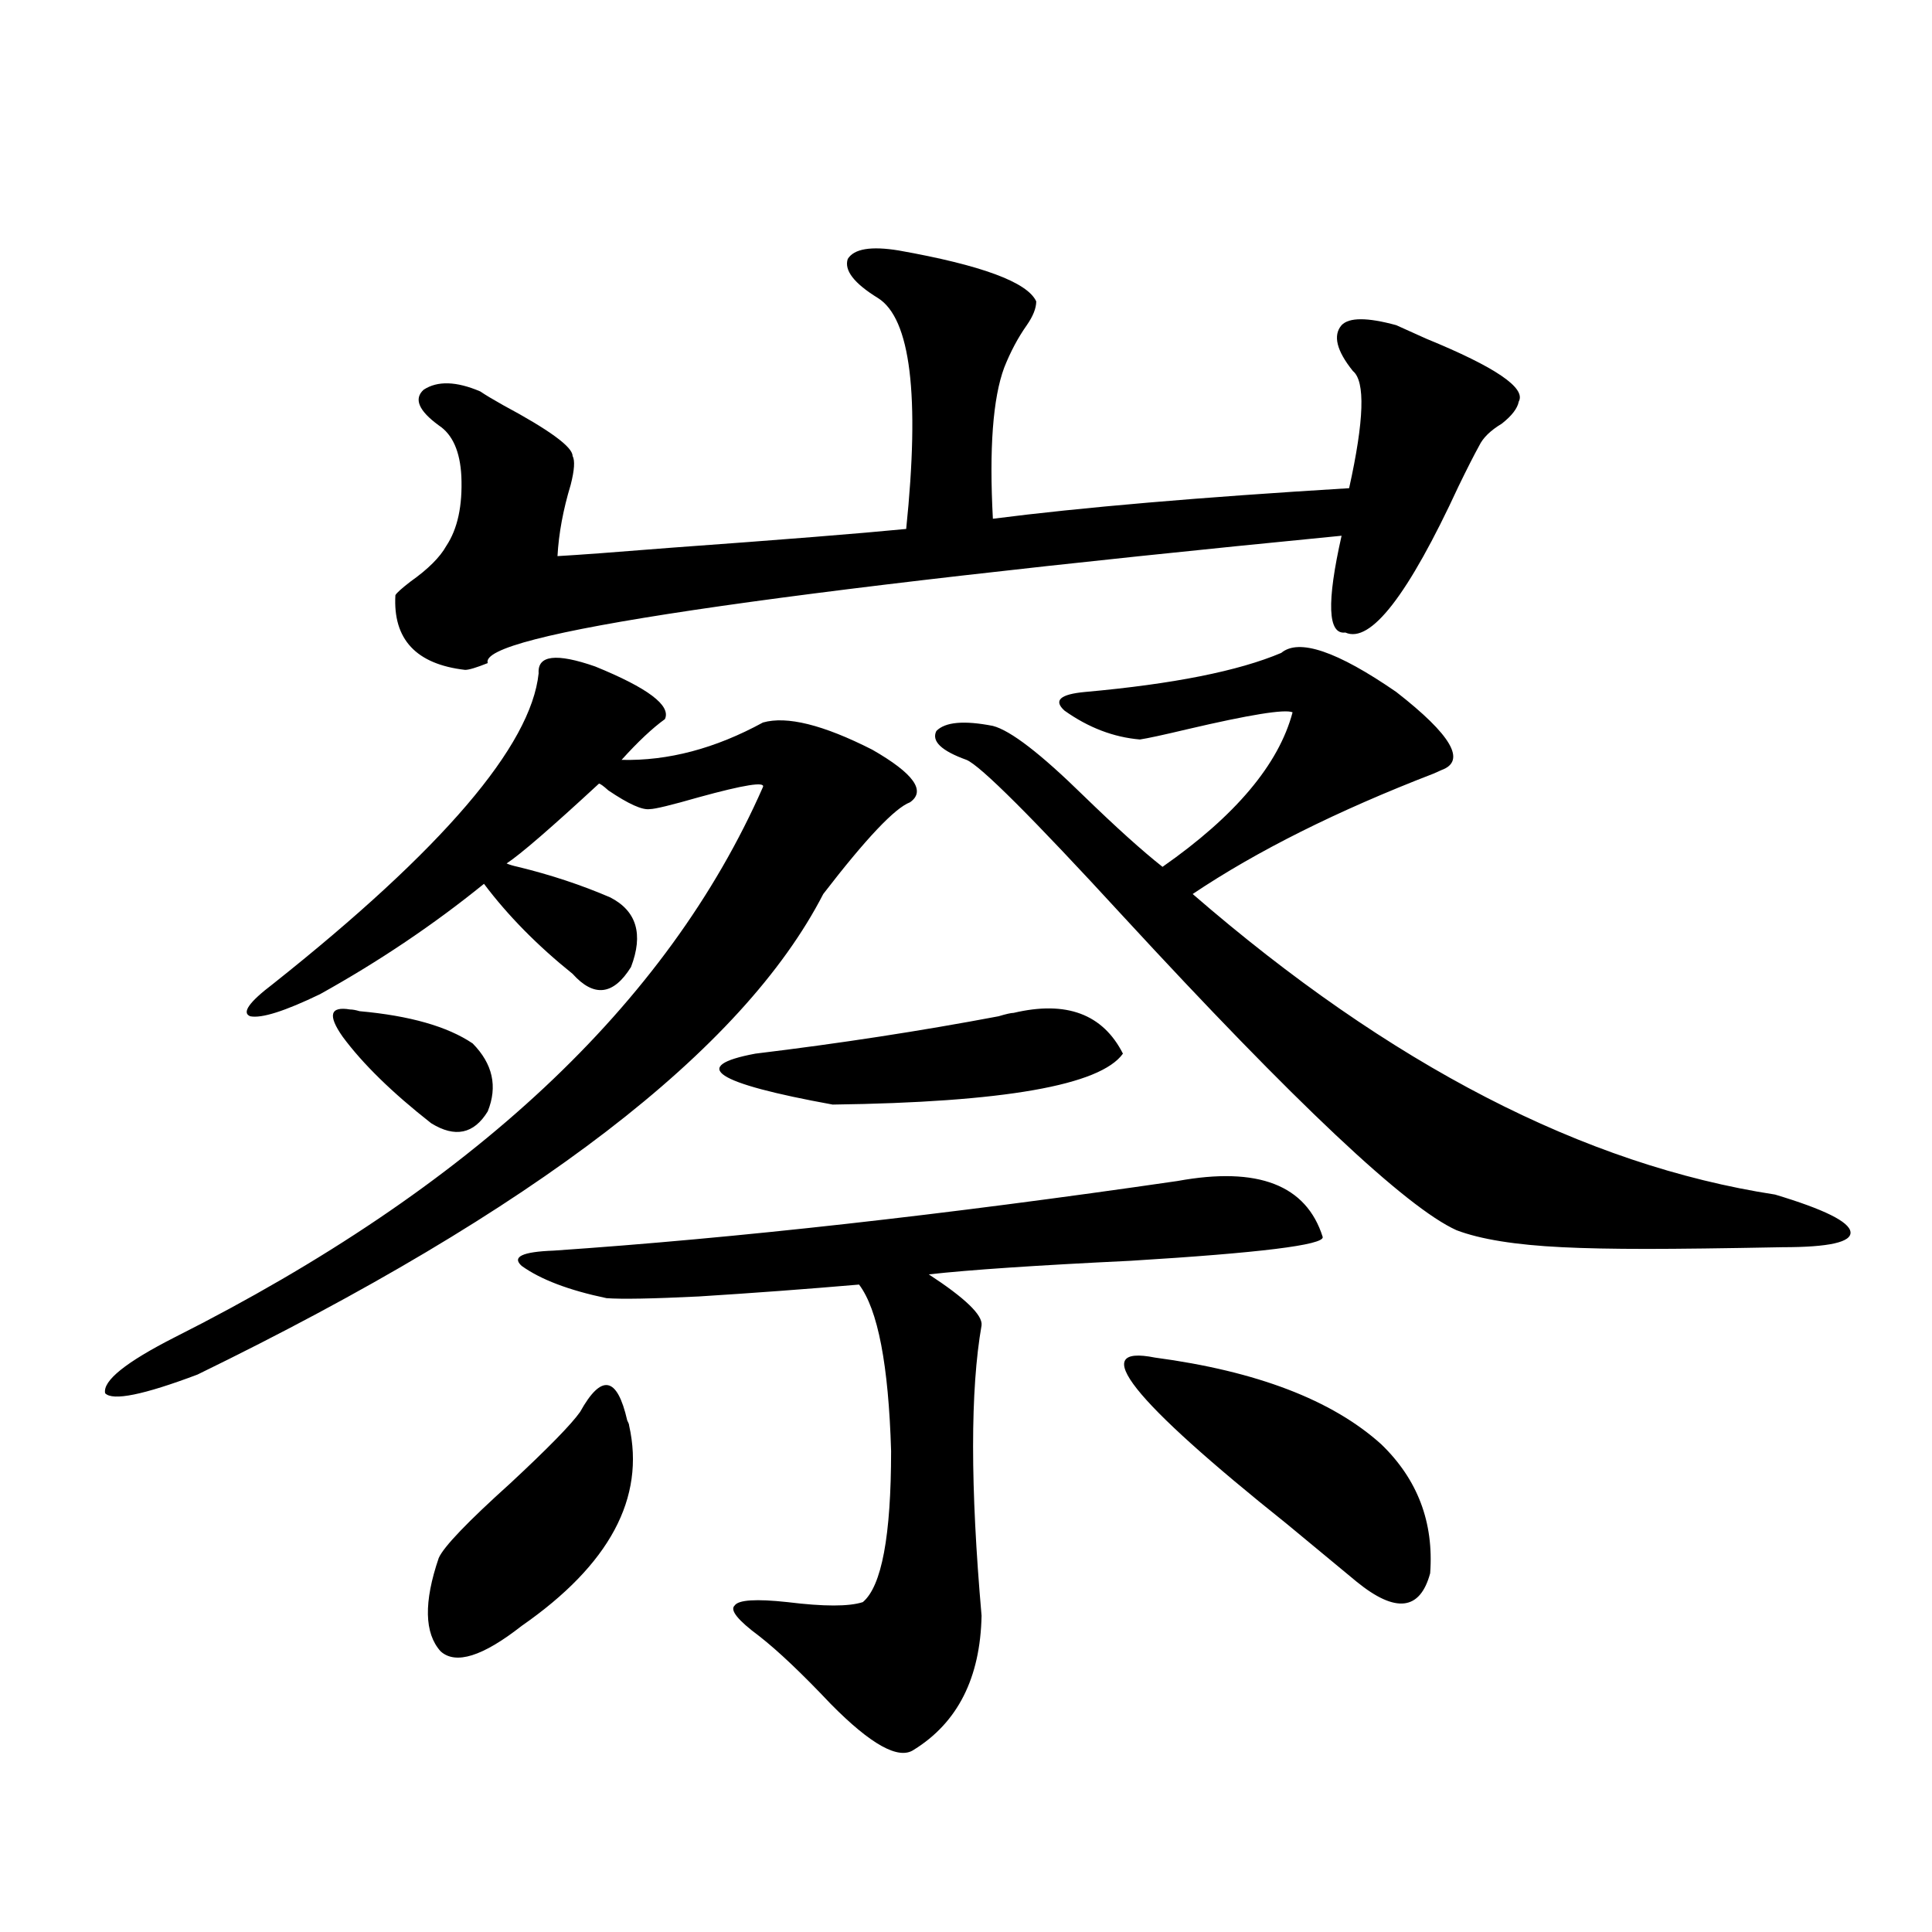
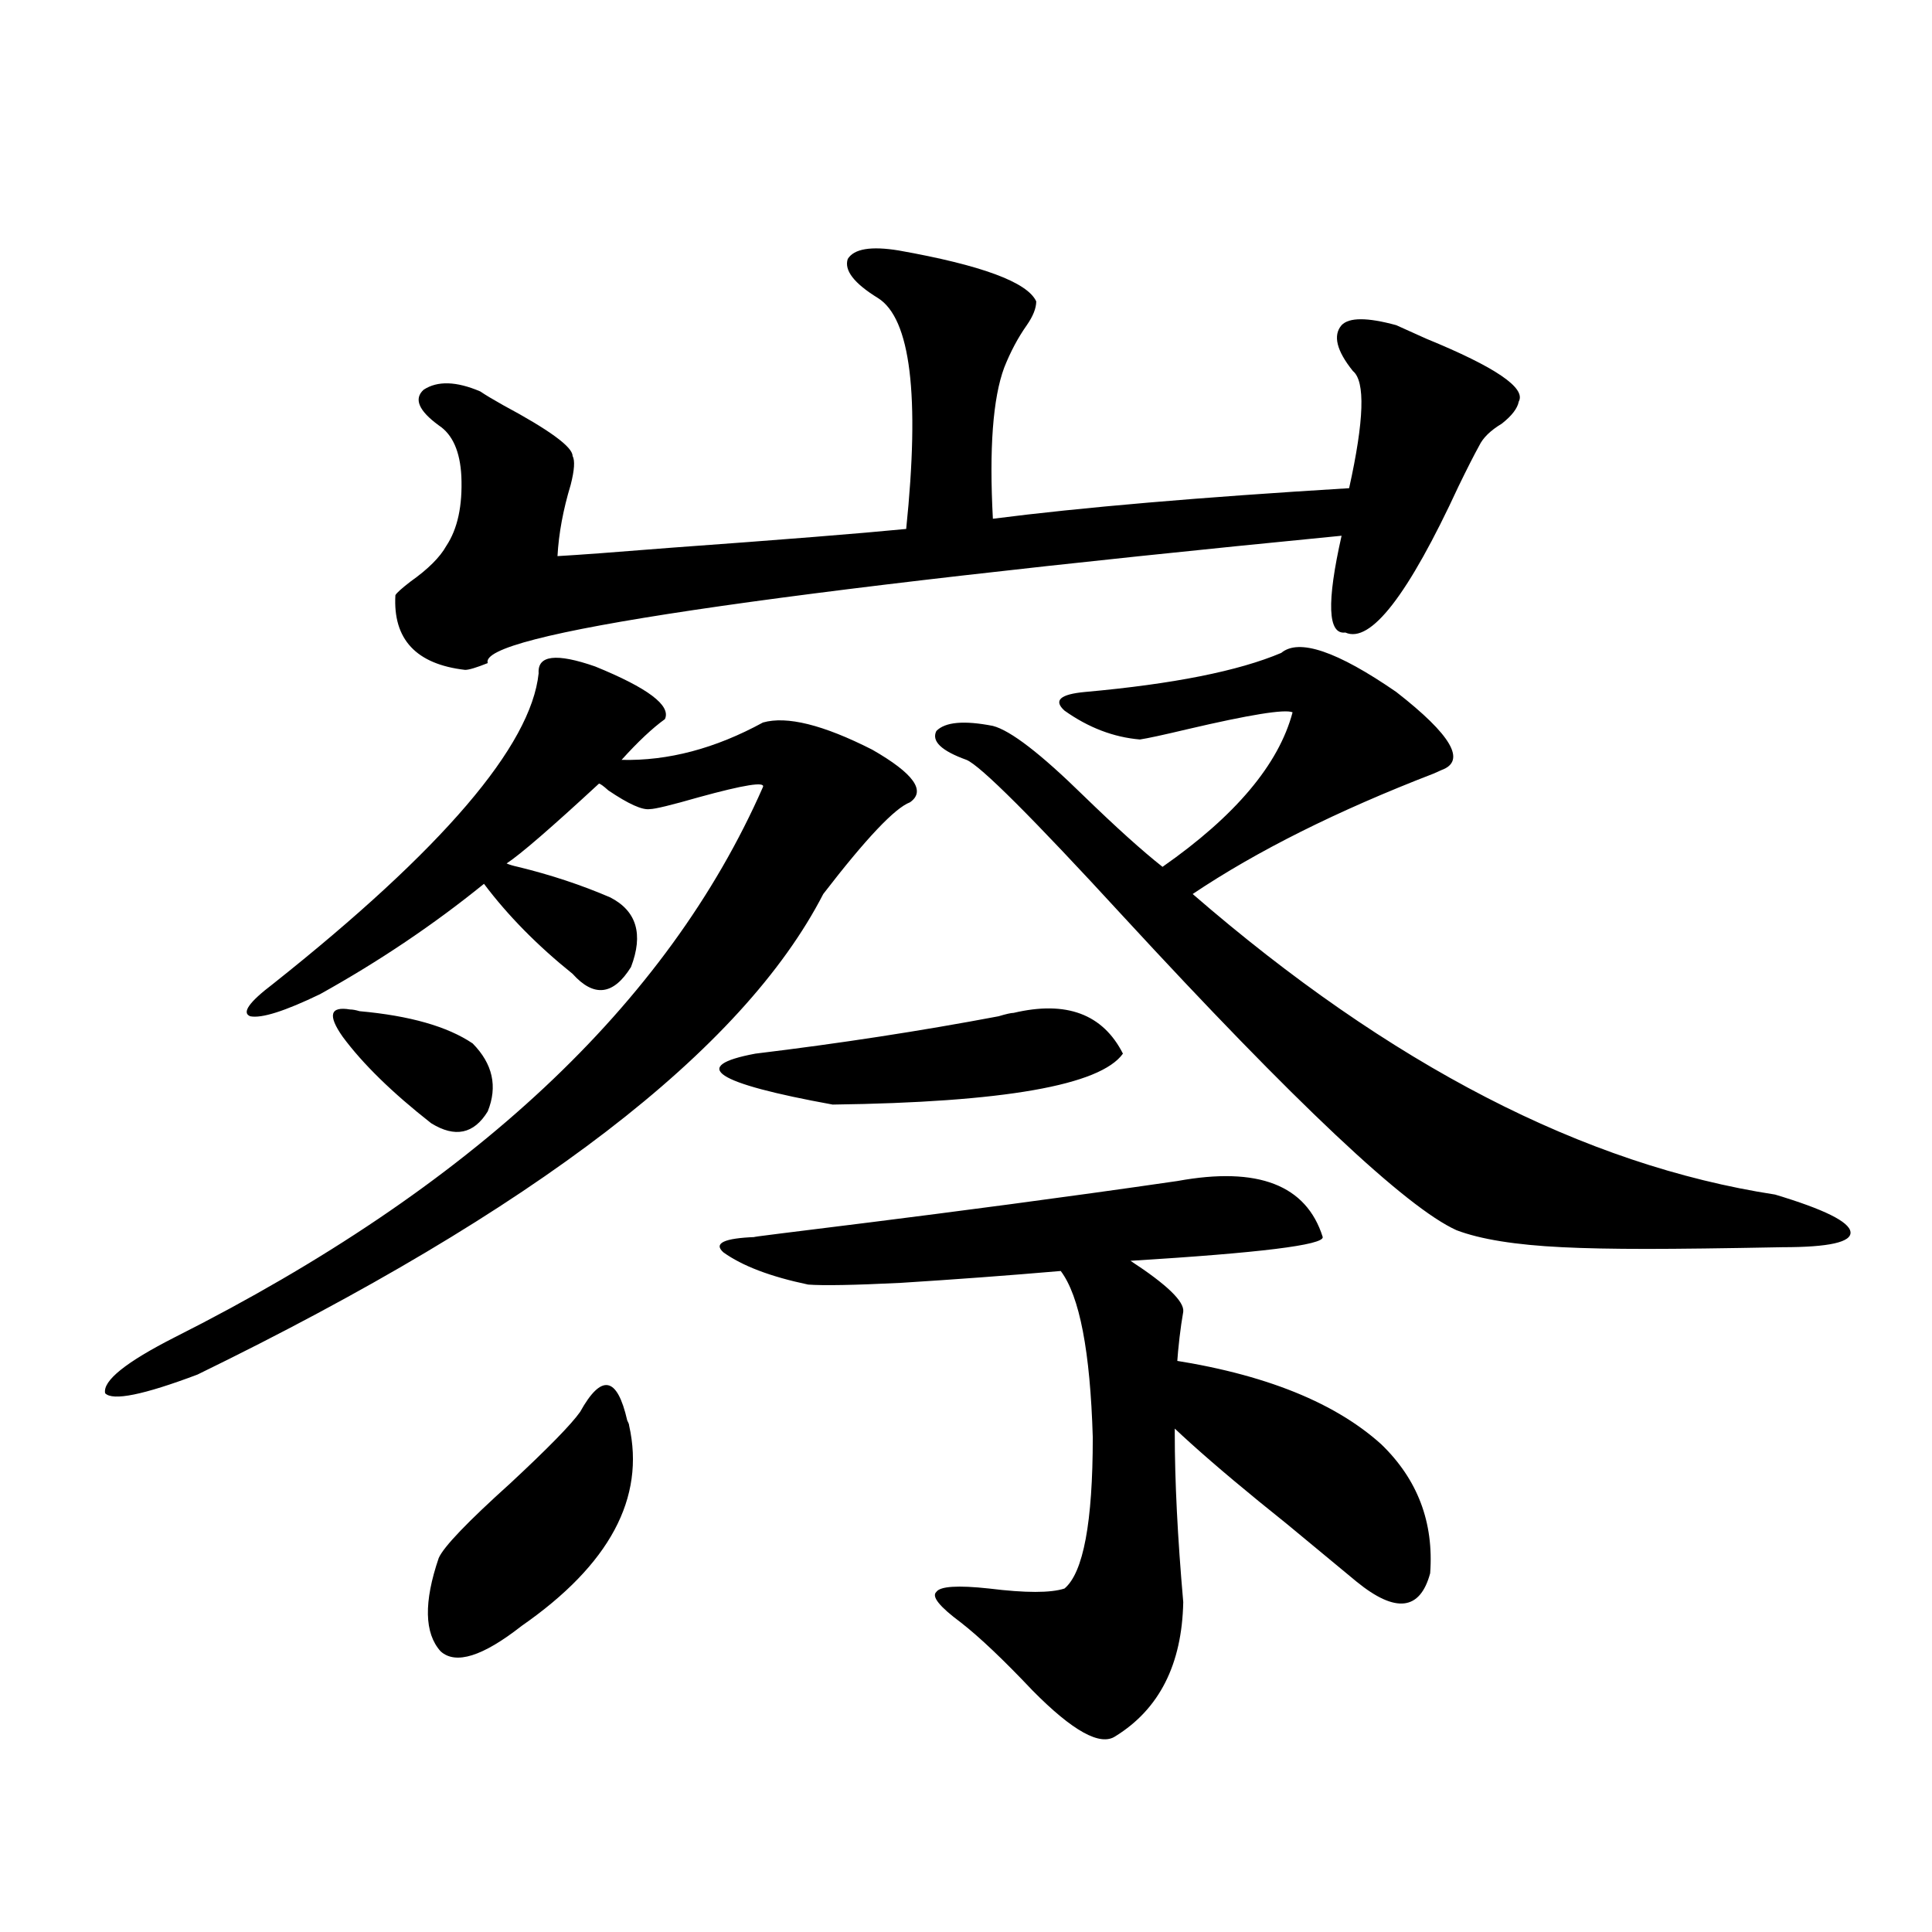
<svg xmlns="http://www.w3.org/2000/svg" version="1.1" id="图层_1" x="0px" y="0px" width="1000px" height="1000px" viewBox="0 0 1000 1000" enable-background="new 0 0 1000 1000" xml:space="preserve">
-   <path d="M278.798,348.484c-0.655-9.365,9.101-10.547,29.268-3.516c27.316,11.138,39.344,20.215,36.097,27.246  c-6.509,4.697-13.993,11.729-22.438,21.094c24.055,0.591,48.444-5.85,73.169-19.336c12.348-3.516,31.219,1.182,56.584,14.063  c21.463,12.305,27.957,21.396,19.512,27.246c-7.805,2.939-22.773,18.76-44.877,47.461c-41.63,80.859-149.6,163.779-323.895,248.73  c-27.972,10.547-43.901,13.774-47.804,9.668c-1.311-6.44,10.731-16.108,36.097-29.004  c153.487-77.344,254.948-172.266,304.383-284.766c1.296-2.925-9.756-1.167-33.17,5.273c-14.313,4.106-22.773,6.152-25.365,6.152  c-3.902,0.591-11.066-2.637-21.463-9.668c-2.606-2.334-4.237-3.516-4.878-3.516c-24.725,22.852-40.654,36.626-47.804,41.309  c1.296,0.591,3.247,1.182,5.854,1.758c16.905,4.106,32.835,9.38,47.804,15.82c13.658,7.031,17.226,19.048,10.731,36.035  c-9.115,14.653-19.191,15.82-30.243,3.516c-18.216-14.639-33.505-30.171-45.853-46.582c-26.021,21.094-54.313,40.142-84.876,57.129  c-18.216,8.789-30.243,12.607-36.097,11.426c-4.558-1.758-0.655-7.319,11.707-16.699  C229.043,439.603,274.896,385.989,278.798,348.484z M181.239,522.508c1.296,0,2.927,0.303,4.878,0.879  c26.006,2.349,45.518,7.91,58.535,16.699c10.396,10.547,13.003,22.275,7.805,35.156c-7.164,11.729-16.92,13.774-29.268,6.152  c-20.167-15.82-35.456-30.762-45.853-44.824C169.532,525.447,170.828,520.75,181.239,522.508z M465.135,129.637  c42.926,7.622,66.66,16.411,71.218,26.367c0,3.516-1.631,7.622-4.878,12.305c-4.558,6.455-8.46,13.774-11.707,21.973  c-5.854,15.82-7.805,41.899-5.854,78.223c45.518-5.85,106.979-11.123,184.386-15.82c7.805-35.156,8.445-55.371,1.951-60.645  c-8.46-10.547-10.411-18.457-5.854-23.73c3.902-4.092,13.323-4.092,28.292,0c3.902,1.758,9.101,4.106,15.609,7.031  c35.762,14.653,51.706,25.488,47.804,32.52c-0.655,3.516-3.582,7.334-8.78,11.426c-5.854,3.516-9.756,7.334-11.707,11.426  c-2.606,4.697-6.188,11.729-10.731,21.094c-26.021,56.25-45.532,81.45-58.535,75.586c-9.115,1.182-9.756-15.518-1.951-50.098  c-299.84,29.307-447.153,51.279-441.94,65.918c-5.854,2.349-9.756,3.516-11.707,3.516c-25.365-2.925-37.407-15.82-36.097-38.672  c0.641-1.167,3.247-3.516,7.805-7.031c9.101-6.44,15.274-12.593,18.536-18.457c5.854-8.789,8.445-20.791,7.805-36.035  c-0.655-12.881-4.558-21.67-11.707-26.367c-10.411-7.607-13.018-13.76-7.805-18.457c7.149-4.683,16.905-4.395,29.268,0.879  c2.592,1.758,6.494,4.106,11.707,7.031c24.055,12.896,36.097,21.685,36.097,26.367c1.296,2.349,0.976,7.334-0.976,14.941  c-3.902,12.896-6.188,25.2-6.829,36.914c10.396-0.576,30.243-2.046,59.511-4.395c56.584-4.092,96.903-7.319,120.973-9.668  c7.149-69.131,2.271-108.984-14.634-119.531c-12.362-7.607-17.561-14.351-15.609-20.215  C442.041,128.758,450.821,127.303,465.135,129.637z M300.261,730.809c11.052-19.912,19.177-18.457,24.39,4.395  c0.641,1.182,0.976,2.061,0.976,2.637c8.445,37.505-10.091,72.07-55.608,103.711c-20.167,15.82-34.146,20.215-41.95,13.184  c-8.46-9.379-8.78-25.488-0.976-48.34c2.592-5.85,14.954-18.745,37.072-38.672C283.676,749.568,295.703,737.264,300.261,730.809z   M609.521,611.277c41.615-7.607,66.66,2.061,75.12,29.004c0.641,4.106-32.529,8.213-99.51,12.305  c-48.779,2.349-83.58,4.697-104.388,7.031c18.856,12.305,27.957,21.094,27.316,26.367c-5.854,33.398-5.854,83.496,0,150.293  c-0.655,32.218-12.362,55.371-35.121,69.434c-7.805,5.273-22.118-2.637-42.926-23.73c-14.969-15.82-27.316-27.548-37.072-35.156  c-11.066-8.212-15.289-13.485-12.683-15.82c1.951-2.925,11.052-3.516,27.316-1.758c18.856,2.335,31.859,2.335,39.023,0  c9.756-8.198,14.634-34.277,14.634-78.223c-1.311-44.521-6.829-73.237-16.585-86.133c-27.316,2.349-54.968,4.395-82.925,6.152  c-24.069,1.182-39.999,1.47-47.804,0.879c-19.512-4.092-34.146-9.668-43.901-16.699c-5.213-4.683,0.32-7.319,16.585-7.91  C380.899,640.872,488.549,628.855,609.521,611.277z M524.646,524.266c27.316-6.44,46.173,0.591,56.584,21.094  c-11.707,16.411-61.797,25.2-150.24,26.367c-61.142-11.123-74.479-19.912-39.999-26.367c43.566-5.273,85.517-11.714,125.851-19.336  C520.743,524.856,523.335,524.266,524.646,524.266z M663.179,337.938c9.101-7.607,28.933-0.879,59.511,20.215  c28.612,22.275,36.417,35.747,23.414,40.43l-3.902,1.758c-50.09,19.336-91.705,40.142-124.875,62.402  c102.102,88.481,202.587,140.337,301.456,155.566c25.365,7.622,38.368,14.063,39.023,19.336c0.641,5.273-11.066,7.91-35.121,7.91  c-30.578,0.591-53.992,0.879-70.242,0.879c-17.561,0-32.194-0.288-43.901-0.879c-24.069-1.167-42.285-4.092-54.633-8.789  c-26.021-11.714-83.58-65.918-172.679-162.598c-46.828-50.977-73.824-77.92-80.974-80.859c-13.018-4.683-18.216-9.668-15.609-14.941  c4.543-4.683,14.299-5.562,29.268-2.637c9.101,2.349,24.71,14.365,46.828,36.035c16.905,16.411,30.563,28.716,40.975,36.914  c37.713-26.367,60.151-53.022,67.315-79.98c-3.902-1.758-22.118,1.182-54.633,8.789c-12.362,2.939-20.487,4.697-24.39,5.273  c-13.658-1.167-26.676-6.152-39.023-14.941c-5.854-5.273-2.286-8.486,10.731-9.668C607.235,354.061,641.061,347.317,663.179,337.938  z M597.814,702.684c52.682,7.031,91.705,21.973,117.07,44.824c18.856,18.169,27.316,40.43,25.365,66.797  c-5.213,19.336-17.896,20.792-38.048,4.395c-7.805-6.44-19.847-16.396-36.097-29.883  C585.452,724.368,562.693,695.652,597.814,702.684z" />
+   <path d="M278.798,348.484c-0.655-9.365,9.101-10.547,29.268-3.516c27.316,11.138,39.344,20.215,36.097,27.246  c-6.509,4.697-13.993,11.729-22.438,21.094c24.055,0.591,48.444-5.85,73.169-19.336c12.348-3.516,31.219,1.182,56.584,14.063  c21.463,12.305,27.957,21.396,19.512,27.246c-7.805,2.939-22.773,18.76-44.877,47.461c-41.63,80.859-149.6,163.779-323.895,248.73  c-27.972,10.547-43.901,13.774-47.804,9.668c-1.311-6.44,10.731-16.108,36.097-29.004  c153.487-77.344,254.948-172.266,304.383-284.766c1.296-2.925-9.756-1.167-33.17,5.273c-14.313,4.106-22.773,6.152-25.365,6.152  c-3.902,0.591-11.066-2.637-21.463-9.668c-2.606-2.334-4.237-3.516-4.878-3.516c-24.725,22.852-40.654,36.626-47.804,41.309  c1.296,0.591,3.247,1.182,5.854,1.758c16.905,4.106,32.835,9.38,47.804,15.82c13.658,7.031,17.226,19.048,10.731,36.035  c-9.115,14.653-19.191,15.82-30.243,3.516c-18.216-14.639-33.505-30.171-45.853-46.582c-26.021,21.094-54.313,40.142-84.876,57.129  c-18.216,8.789-30.243,12.607-36.097,11.426c-4.558-1.758-0.655-7.319,11.707-16.699  C229.043,439.603,274.896,385.989,278.798,348.484z M181.239,522.508c1.296,0,2.927,0.303,4.878,0.879  c26.006,2.349,45.518,7.91,58.535,16.699c10.396,10.547,13.003,22.275,7.805,35.156c-7.164,11.729-16.92,13.774-29.268,6.152  c-20.167-15.82-35.456-30.762-45.853-44.824C169.532,525.447,170.828,520.75,181.239,522.508z M465.135,129.637  c42.926,7.622,66.66,16.411,71.218,26.367c0,3.516-1.631,7.622-4.878,12.305c-4.558,6.455-8.46,13.774-11.707,21.973  c-5.854,15.82-7.805,41.899-5.854,78.223c45.518-5.85,106.979-11.123,184.386-15.82c7.805-35.156,8.445-55.371,1.951-60.645  c-8.46-10.547-10.411-18.457-5.854-23.73c3.902-4.092,13.323-4.092,28.292,0c3.902,1.758,9.101,4.106,15.609,7.031  c35.762,14.653,51.706,25.488,47.804,32.52c-0.655,3.516-3.582,7.334-8.78,11.426c-5.854,3.516-9.756,7.334-11.707,11.426  c-2.606,4.697-6.188,11.729-10.731,21.094c-26.021,56.25-45.532,81.45-58.535,75.586c-9.115,1.182-9.756-15.518-1.951-50.098  c-299.84,29.307-447.153,51.279-441.94,65.918c-5.854,2.349-9.756,3.516-11.707,3.516c-25.365-2.925-37.407-15.82-36.097-38.672  c0.641-1.167,3.247-3.516,7.805-7.031c9.101-6.44,15.274-12.593,18.536-18.457c5.854-8.789,8.445-20.791,7.805-36.035  c-0.655-12.881-4.558-21.67-11.707-26.367c-10.411-7.607-13.018-13.76-7.805-18.457c7.149-4.683,16.905-4.395,29.268,0.879  c2.592,1.758,6.494,4.106,11.707,7.031c24.055,12.896,36.097,21.685,36.097,26.367c1.296,2.349,0.976,7.334-0.976,14.941  c-3.902,12.896-6.188,25.2-6.829,36.914c10.396-0.576,30.243-2.046,59.511-4.395c56.584-4.092,96.903-7.319,120.973-9.668  c7.149-69.131,2.271-108.984-14.634-119.531c-12.362-7.607-17.561-14.351-15.609-20.215  C442.041,128.758,450.821,127.303,465.135,129.637z M300.261,730.809c11.052-19.912,19.177-18.457,24.39,4.395  c0.641,1.182,0.976,2.061,0.976,2.637c8.445,37.505-10.091,72.07-55.608,103.711c-20.167,15.82-34.146,20.215-41.95,13.184  c-8.46-9.379-8.78-25.488-0.976-48.34c2.592-5.85,14.954-18.745,37.072-38.672C283.676,749.568,295.703,737.264,300.261,730.809z   M609.521,611.277c41.615-7.607,66.66,2.061,75.12,29.004c0.641,4.106-32.529,8.213-99.51,12.305  c18.856,12.305,27.957,21.094,27.316,26.367c-5.854,33.398-5.854,83.496,0,150.293  c-0.655,32.218-12.362,55.371-35.121,69.434c-7.805,5.273-22.118-2.637-42.926-23.73c-14.969-15.82-27.316-27.548-37.072-35.156  c-11.066-8.212-15.289-13.485-12.683-15.82c1.951-2.925,11.052-3.516,27.316-1.758c18.856,2.335,31.859,2.335,39.023,0  c9.756-8.198,14.634-34.277,14.634-78.223c-1.311-44.521-6.829-73.237-16.585-86.133c-27.316,2.349-54.968,4.395-82.925,6.152  c-24.069,1.182-39.999,1.47-47.804,0.879c-19.512-4.092-34.146-9.668-43.901-16.699c-5.213-4.683,0.32-7.319,16.585-7.91  C380.899,640.872,488.549,628.855,609.521,611.277z M524.646,524.266c27.316-6.44,46.173,0.591,56.584,21.094  c-11.707,16.411-61.797,25.2-150.24,26.367c-61.142-11.123-74.479-19.912-39.999-26.367c43.566-5.273,85.517-11.714,125.851-19.336  C520.743,524.856,523.335,524.266,524.646,524.266z M663.179,337.938c9.101-7.607,28.933-0.879,59.511,20.215  c28.612,22.275,36.417,35.747,23.414,40.43l-3.902,1.758c-50.09,19.336-91.705,40.142-124.875,62.402  c102.102,88.481,202.587,140.337,301.456,155.566c25.365,7.622,38.368,14.063,39.023,19.336c0.641,5.273-11.066,7.91-35.121,7.91  c-30.578,0.591-53.992,0.879-70.242,0.879c-17.561,0-32.194-0.288-43.901-0.879c-24.069-1.167-42.285-4.092-54.633-8.789  c-26.021-11.714-83.58-65.918-172.679-162.598c-46.828-50.977-73.824-77.92-80.974-80.859c-13.018-4.683-18.216-9.668-15.609-14.941  c4.543-4.683,14.299-5.562,29.268-2.637c9.101,2.349,24.71,14.365,46.828,36.035c16.905,16.411,30.563,28.716,40.975,36.914  c37.713-26.367,60.151-53.022,67.315-79.98c-3.902-1.758-22.118,1.182-54.633,8.789c-12.362,2.939-20.487,4.697-24.39,5.273  c-13.658-1.167-26.676-6.152-39.023-14.941c-5.854-5.273-2.286-8.486,10.731-9.668C607.235,354.061,641.061,347.317,663.179,337.938  z M597.814,702.684c52.682,7.031,91.705,21.973,117.07,44.824c18.856,18.169,27.316,40.43,25.365,66.797  c-5.213,19.336-17.896,20.792-38.048,4.395c-7.805-6.44-19.847-16.396-36.097-29.883  C585.452,724.368,562.693,695.652,597.814,702.684z" />
</svg>